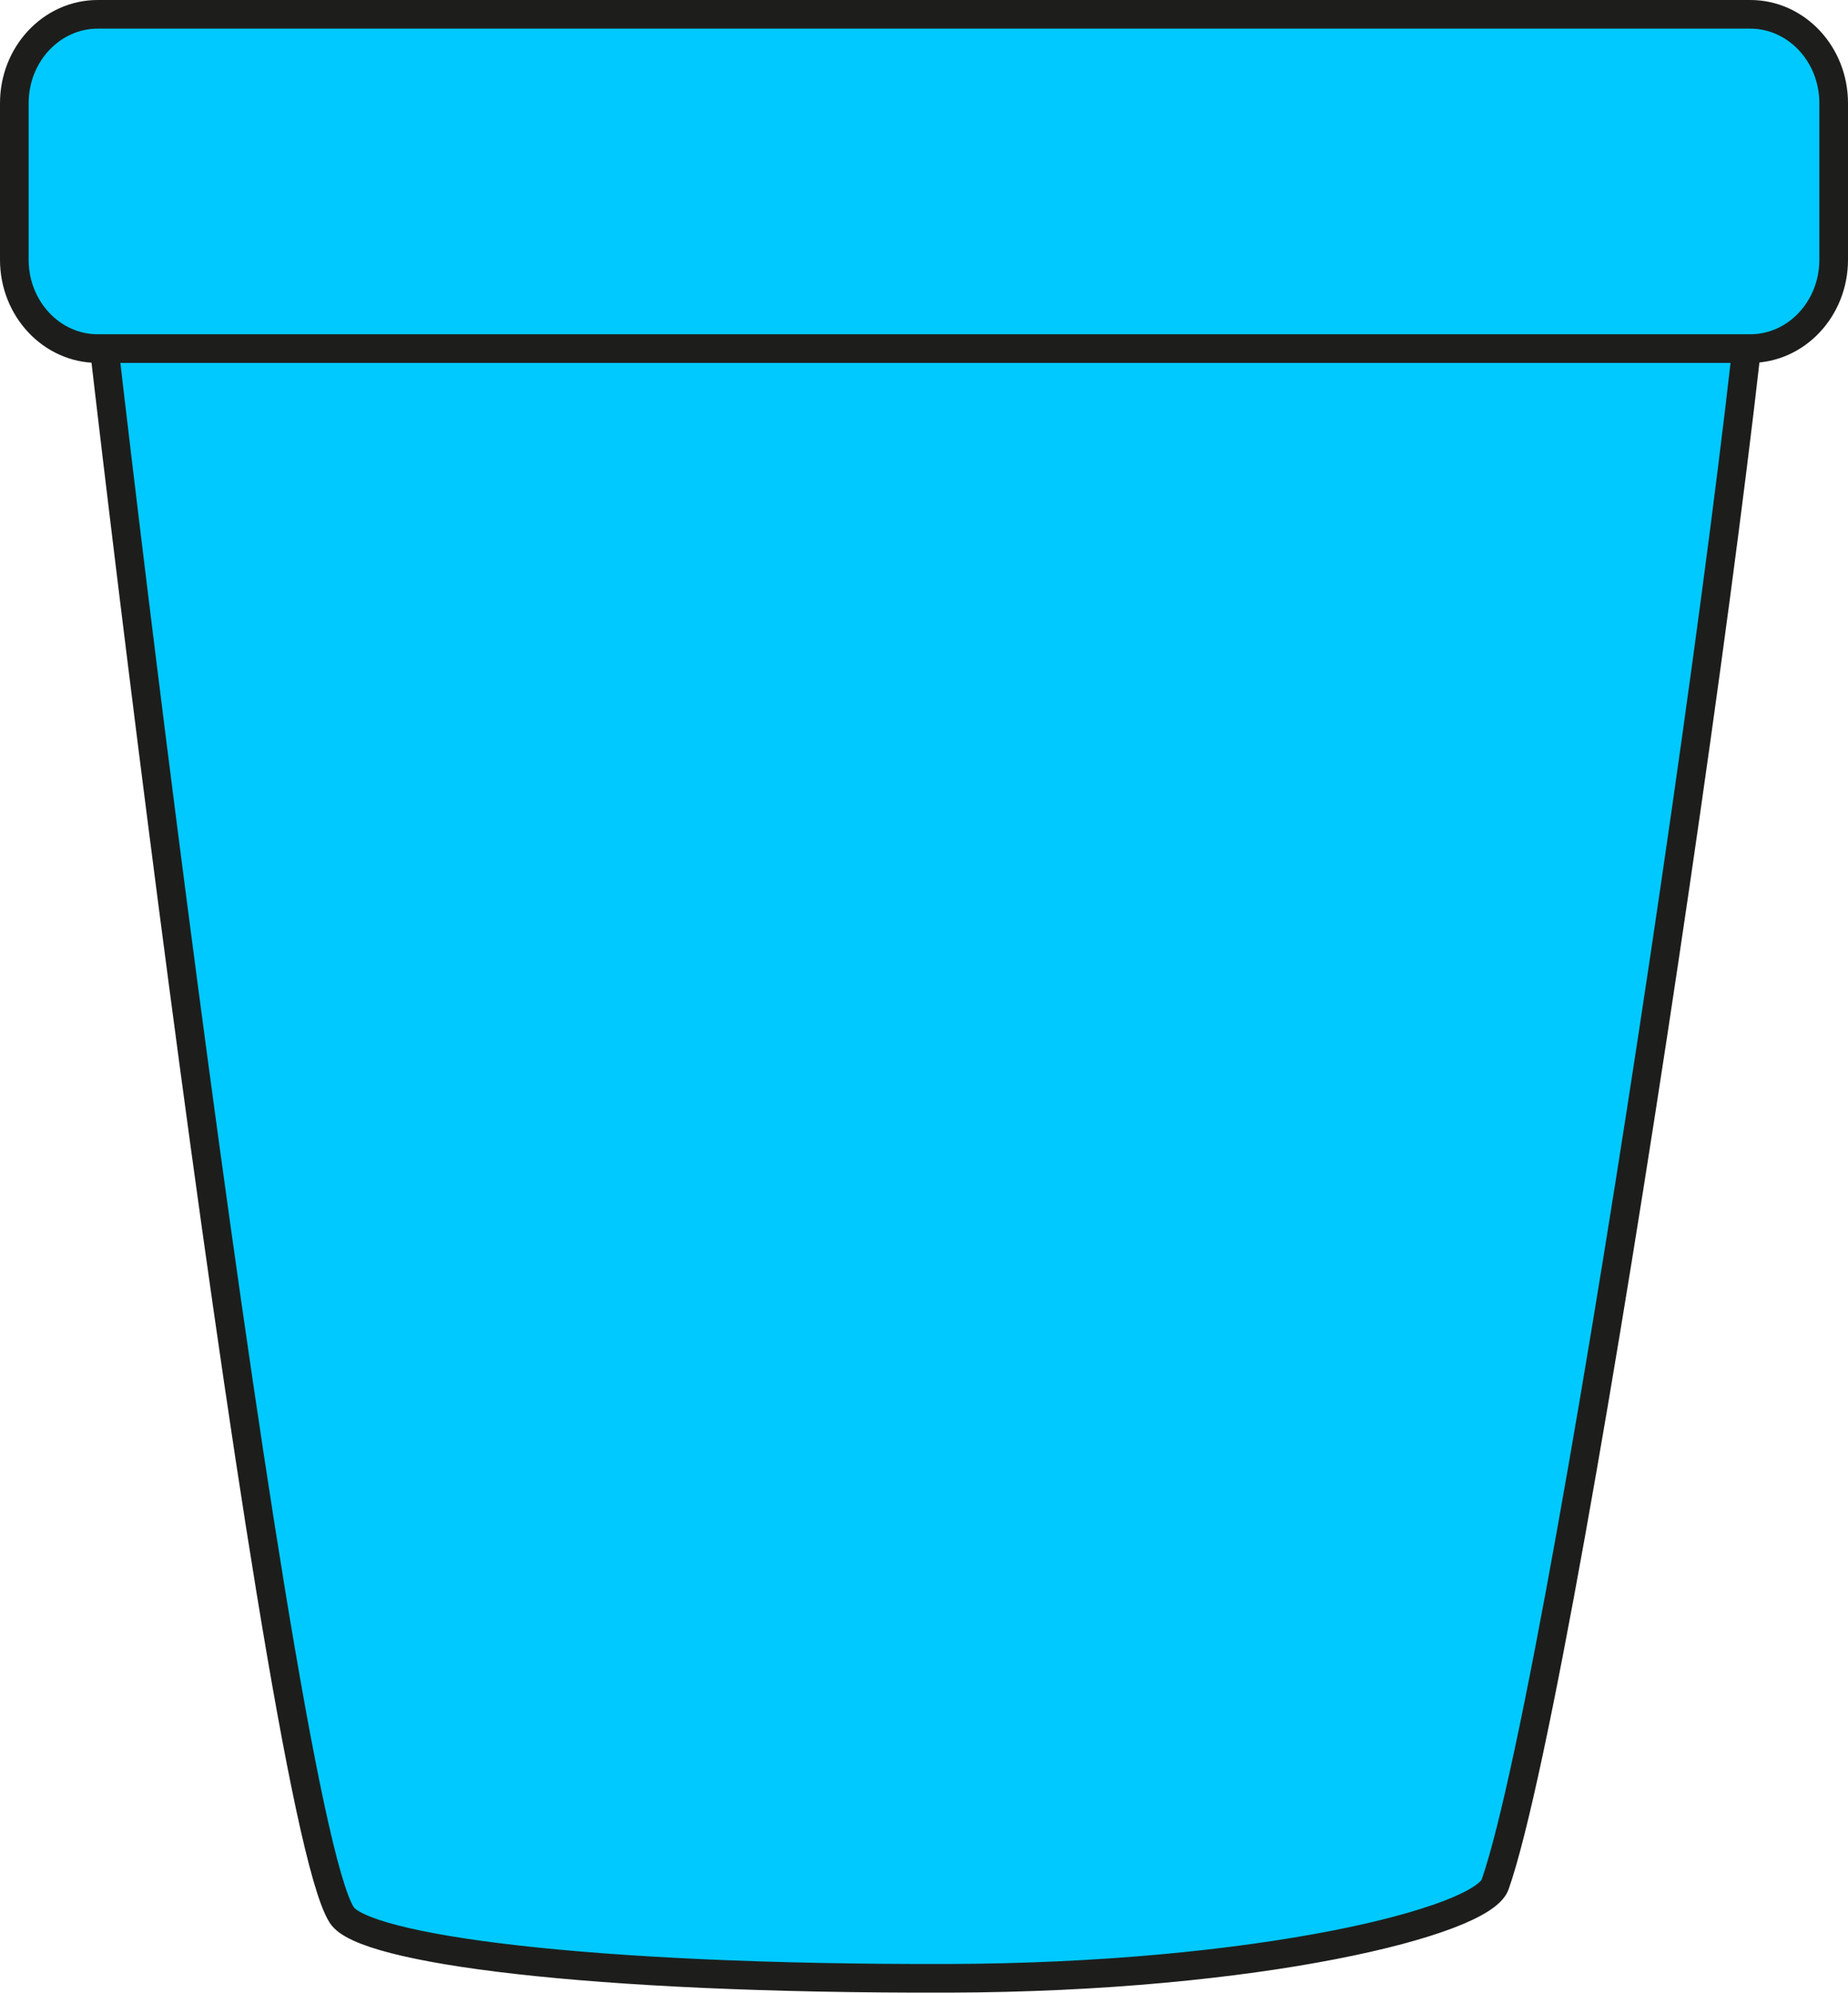
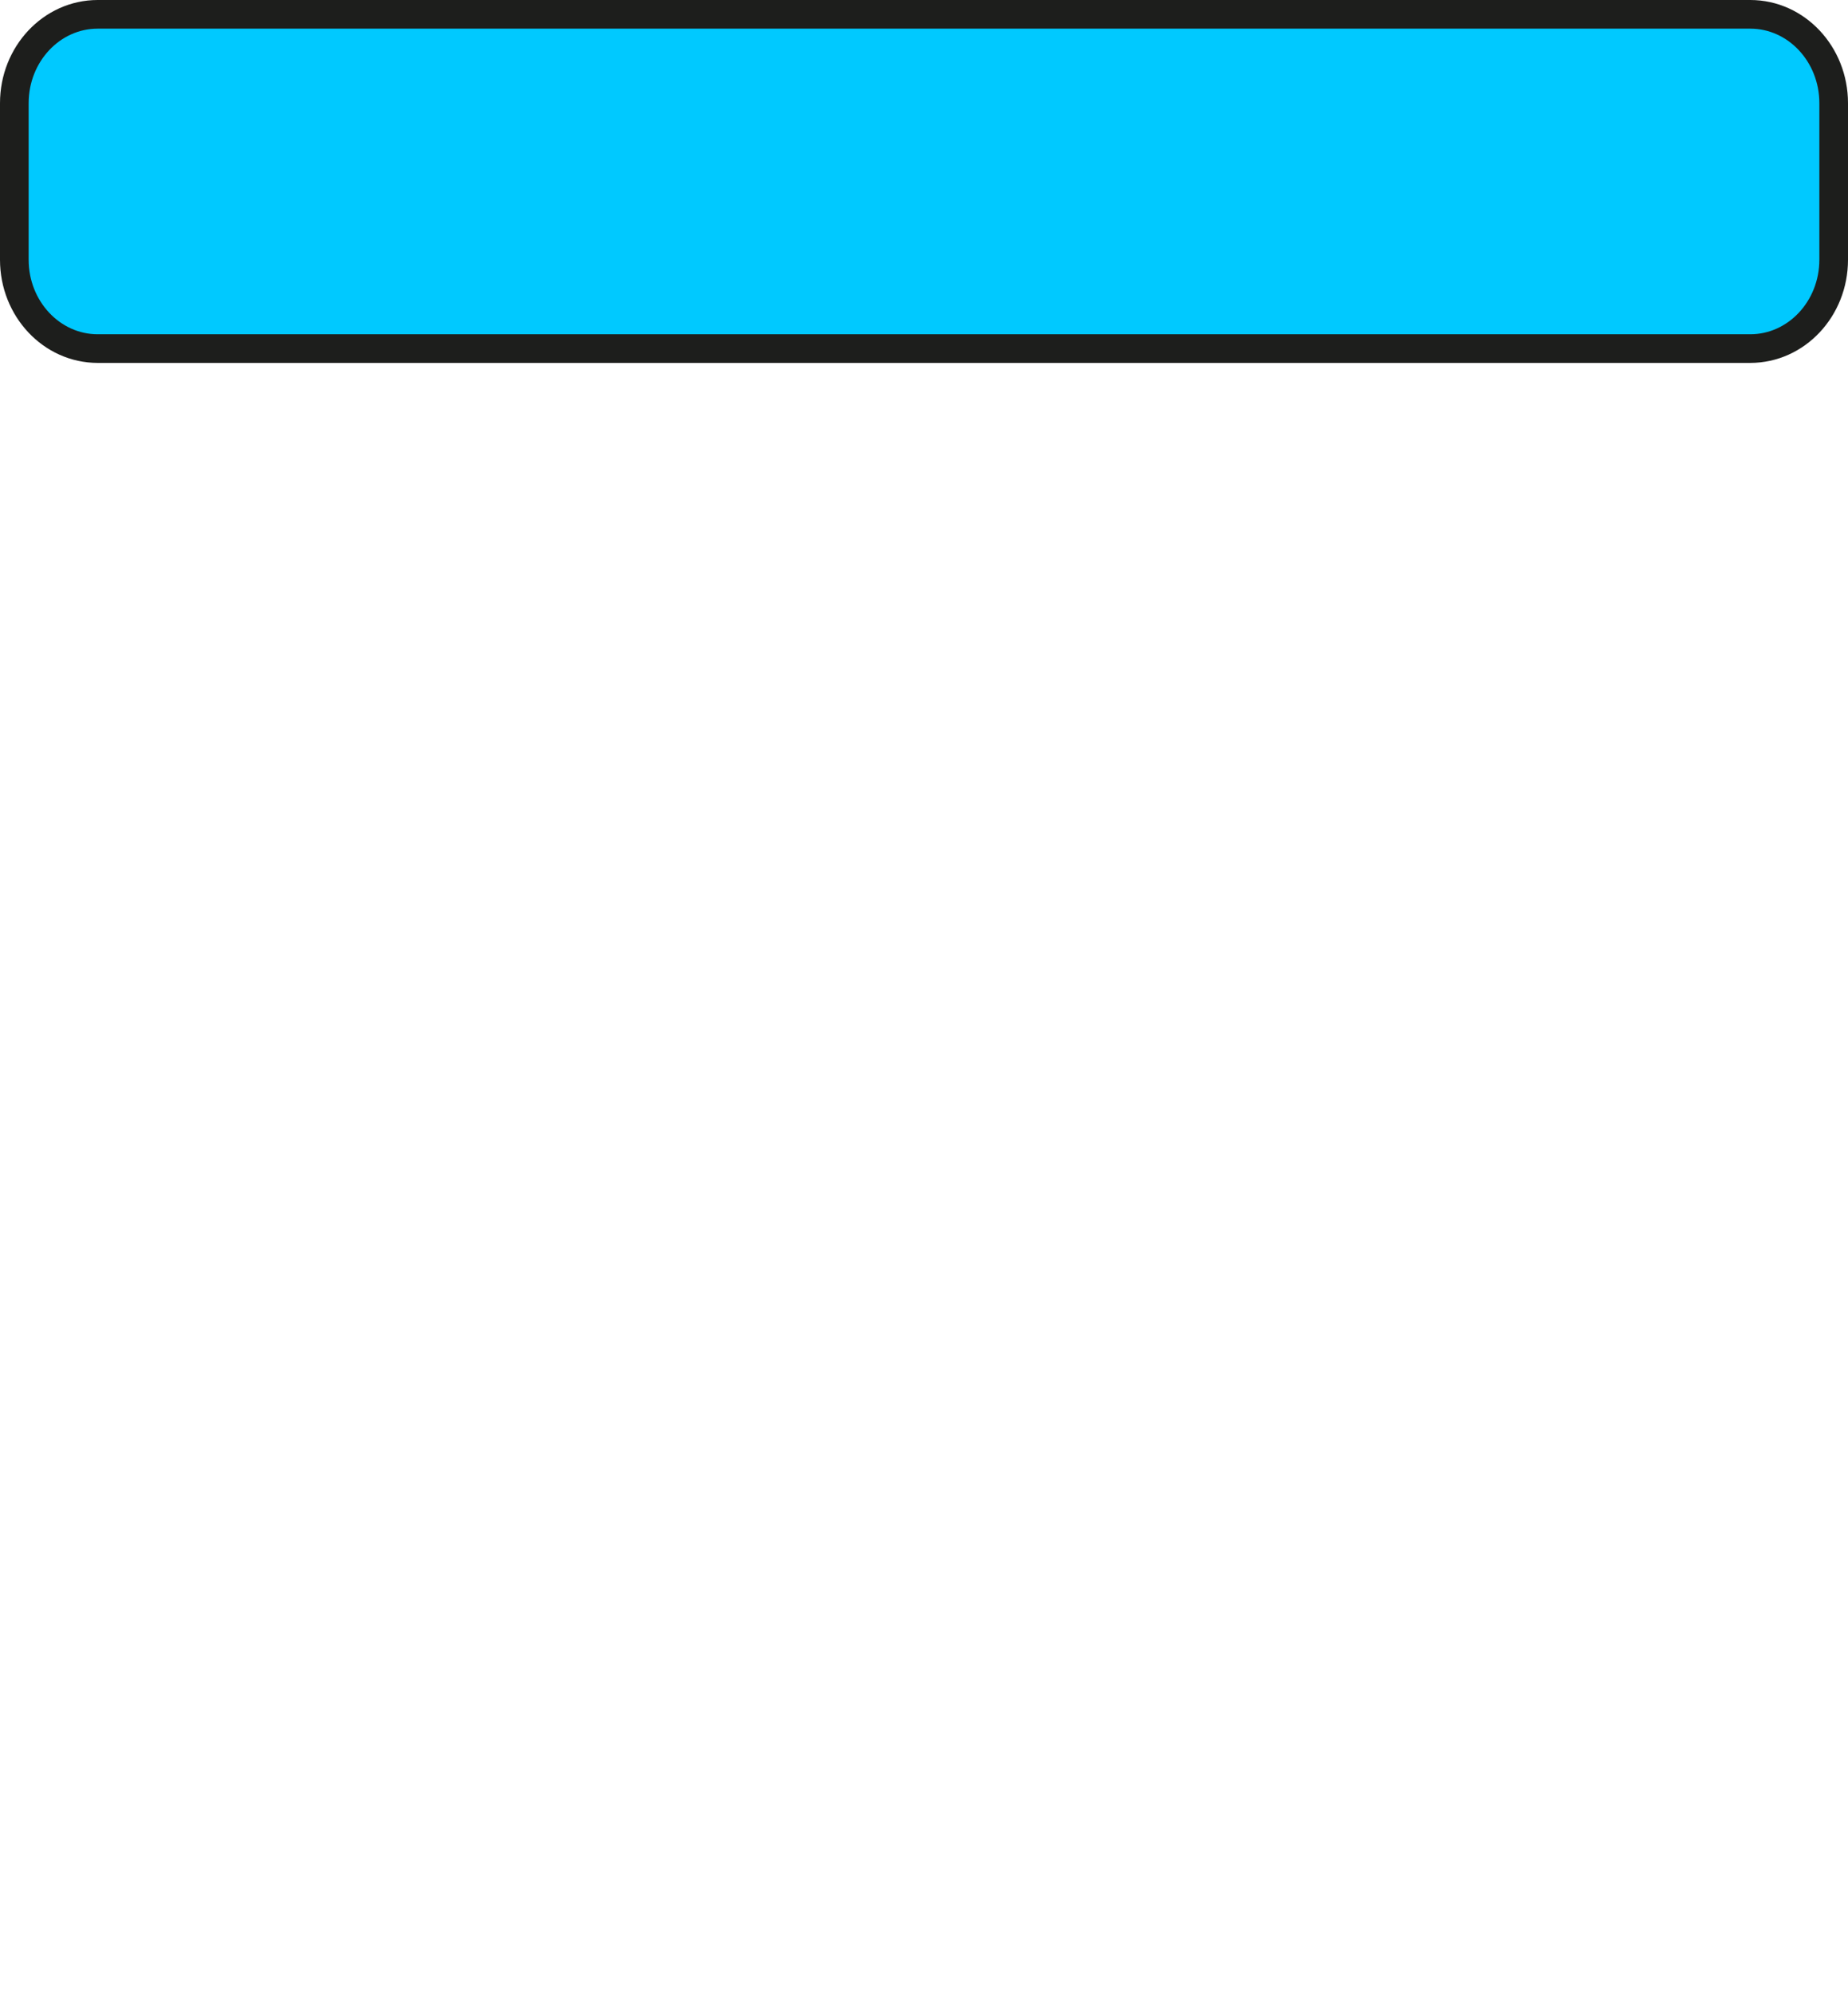
<svg xmlns="http://www.w3.org/2000/svg" version="1.1" id="Layer_1" x="0px" y="0px" width="64.501px" height="69.546px" viewBox="0 0 64.501 69.546" enable-background="new 0 0 64.501 69.546" xml:space="preserve">
-   <path fill="#00C9FF" stroke="#1D1E1C" stroke-miterlimit="10" d="M61.518,4.215C61.2,2.699,49.092,1.189,33.159,1.239  c-15.933-0.05-30.04,1.46-30.358,2.976C2.66,4.884,9.478,62.963,11.926,66.833c0.749,1.185,8.509,2.246,21.183,2.212  c10.834-0.029,18.618-1.976,19.076-3.276C54.754,58.464,62.23,7.612,61.518,4.215z" />
  <path fill="#00C9FF" stroke="#1D1E1C" stroke-miterlimit="10" d="M64.001,9.065c0,1.712-1.304,3.101-2.911,3.101H3.411  c-1.607,0-2.911-1.389-2.911-3.101V3.601C0.5,1.889,1.804,0.5,3.411,0.5H61.09c1.607,0,2.911,1.389,2.911,3.101V9.065z" />
</svg>